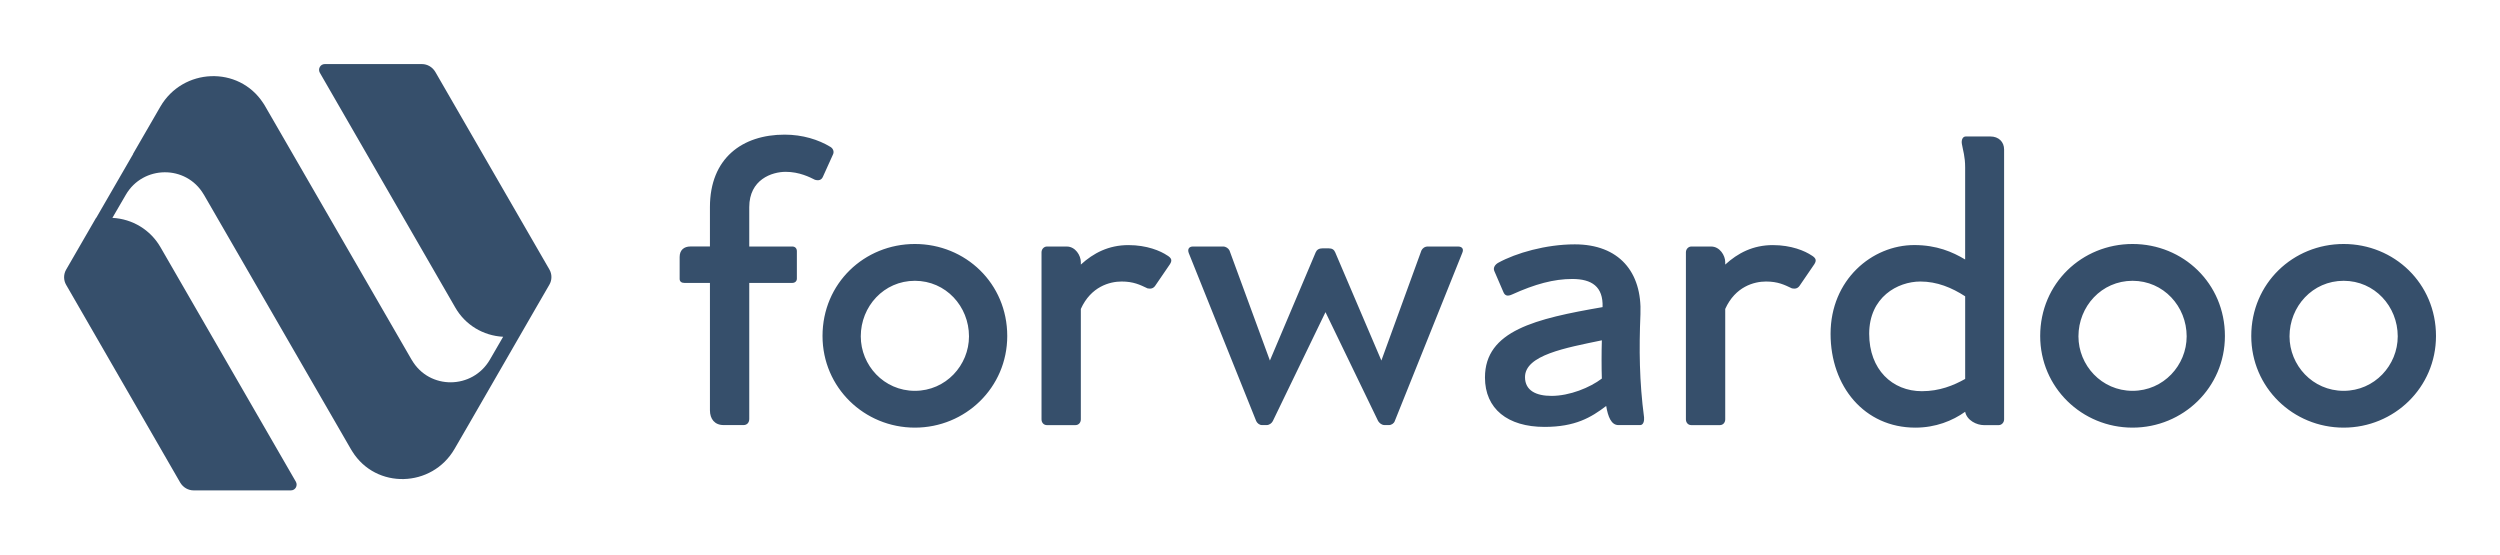
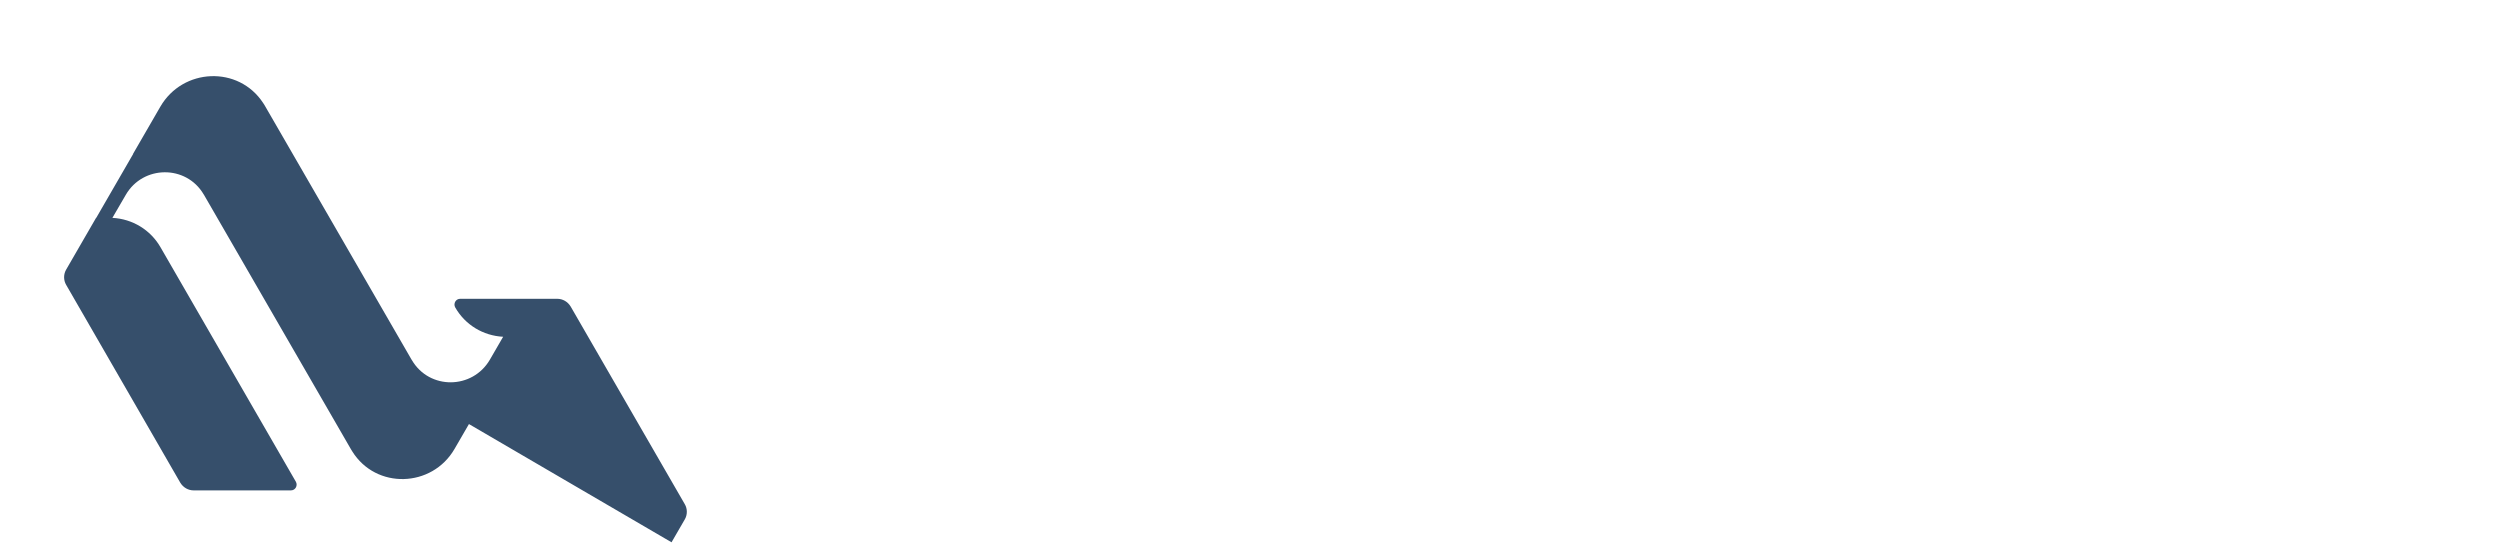
<svg xmlns="http://www.w3.org/2000/svg" version="1.1" width="3162.2" height="702.024" viewBox="0 0 3162.2 702.024">
  <g transform="scale(8.11) translate(10, 10)">
    <defs id="SvgjsDefs1016" />
    <g id="SvgjsG1017" featureKey="odWo6G-0" transform="matrix(0.268,0,0,0.268,-2.2,-6.841)" fill="#364f6b">
      <g>
-         <path d="M64.3,132.1l78.8,136.5c1.2,2.2-0.3,5-2.9,5H83.6c-3.2,0-6.1-1.7-7.8-4.5L9.4,154c-1.6-2.7-1.6-6.2,0-8.9L26.8,115h0.1   l21.5-37.2h-0.1l15.9-27.5c13.1-22.6,45.5-24,59.8-2.2c0.3,0.5,0.6,0.9,0.9,1.4l85.5,148c0.1,0.1,0.2,0.2,0.2,0.3   c10.2,17.4,35.3,17.1,45.4-0.3l7.7-13.3c-11.6-0.6-22.1-6.9-27.9-17.1L157,30.5c-1.2-2.2,0.3-5,2.9-5h56.5c3.2,0,6.1,1.7,7.8,4.5   l66.4,115c1.6,2.7,1.6,6.2,0,8.9l-7.7,13.3L243.8,235l-8.4,14.5c-13.1,22.6-45.7,23.6-59.5,1.4c-0.2-0.4-0.6-0.9-0.8-1.3l-85.5-148   c-0.1-0.1-0.2-0.2-0.2-0.3c-10.2-17.3-35.3-17-45.3,0.3L36.3,115C48,115.6,58.5,122,64.3,132.1z" />
+         <path d="M64.3,132.1l78.8,136.5c1.2,2.2-0.3,5-2.9,5H83.6c-3.2,0-6.1-1.7-7.8-4.5L9.4,154c-1.6-2.7-1.6-6.2,0-8.9L26.8,115h0.1   l21.5-37.2h-0.1l15.9-27.5c13.1-22.6,45.5-24,59.8-2.2c0.3,0.5,0.6,0.9,0.9,1.4l85.5,148c0.1,0.1,0.2,0.2,0.2,0.3   c10.2,17.4,35.3,17.1,45.4-0.3l7.7-13.3c-11.6-0.6-22.1-6.9-27.9-17.1c-1.2-2.2,0.3-5,2.9-5h56.5c3.2,0,6.1,1.7,7.8,4.5   l66.4,115c1.6,2.7,1.6,6.2,0,8.9l-7.7,13.3L243.8,235l-8.4,14.5c-13.1,22.6-45.7,23.6-59.5,1.4c-0.2-0.4-0.6-0.9-0.8-1.3l-85.5-148   c-0.1-0.1-0.2-0.2-0.2-0.3c-10.2-17.3-35.3-17-45.3,0.3L36.3,115C48,115.6,58.5,122,64.3,132.1z" />
      </g>
    </g>
    <g id="SvgjsG1018" featureKey="VGK2BT-0" transform="matrix(3.32,0,0,3.32,94.032,-10.099)" fill="#364f6b">
-       <path d="M7.678 6.932 c0.119 0.068 0.186 0.22 0.118 0.356 l-0.475 1.051 c-0.068 0.153 -0.203 0.186 -0.373 0.136 c-0.237 -0.119 -0.729 -0.373 -1.373 -0.373 s-1.712 0.356 -1.712 1.661 l0 1.847 l2.017 0 c0.136 0 0.22 0.085 0.22 0.22 l0 1.288 c0 0.119 -0.085 0.203 -0.22 0.203 l-2.017 0 l0 6.39 c0 0.169 -0.102 0.288 -0.271 0.288 l-0.932 0 c-0.424 0 -0.644 -0.288 -0.644 -0.695 l0 -5.983 l-1.203 0 c-0.136 0 -0.22 -0.068 -0.22 -0.186 l0 -1.034 c0 -0.322 0.203 -0.492 0.508 -0.492 l0.915 0 l0 -1.847 c0 -2.305 1.525 -3.407 3.509 -3.407 c0.847 0 1.593 0.237 2.152 0.576 z M11.644 20.119 c2.373 0 4.339 -1.881 4.339 -4.305 c0 -2.475 -1.966 -4.322 -4.339 -4.322 s-4.339 1.847 -4.339 4.322 c0 2.424 1.966 4.305 4.339 4.305 z M11.644 18.39 c-1.458 0 -2.542 -1.203 -2.542 -2.559 c0 -1.407 1.085 -2.61 2.542 -2.61 s2.542 1.203 2.542 2.61 c0 1.356 -1.085 2.559 -2.542 2.559 z M23.508 12.034 c0.186 0.119 0.237 0.22 0.118 0.407 l-0.695 1.017 c-0.085 0.119 -0.203 0.153 -0.356 0.119 c-0.356 -0.169 -0.661 -0.322 -1.22 -0.322 s-1.441 0.237 -1.915 1.288 l0 5.187 c0 0.152 -0.102 0.271 -0.254 0.271 l-1.339 0 c-0.153 0 -0.254 -0.119 -0.254 -0.271 l0 -7.848 c0 -0.152 0.119 -0.271 0.254 -0.271 l0.932 0 c0.407 0 0.661 0.424 0.661 0.729 l0 0.119 c0.593 -0.542 1.305 -0.915 2.237 -0.915 c0.864 0 1.508 0.271 1.831 0.492 z M37.153 11.61 c0.203 0 0.288 0.119 0.204 0.305 l-3.17 7.898 c-0.034 0.102 -0.153 0.186 -0.271 0.186 l-0.203 0 c-0.136 0 -0.237 -0.085 -0.305 -0.186 l-2.475 -5.119 l-2.475 5.119 c-0.051 0.102 -0.169 0.186 -0.288 0.186 l-0.22 0 c-0.119 0 -0.22 -0.085 -0.271 -0.186 l-3.17 -7.898 c-0.068 -0.186 0.017 -0.305 0.203 -0.305 l1.407 0 c0.136 0 0.254 0.085 0.305 0.187 l1.898 5.17 l2.152 -5.085 c0.051 -0.119 0.153 -0.186 0.322 -0.186 l0.288 0 c0.169 0 0.254 0.068 0.305 0.186 l2.17 5.085 l1.881 -5.17 c0.051 -0.102 0.152 -0.187 0.305 -0.187 l1.407 0 z M45.898 19.627 c-0.22 -1.661 -0.237 -3.203 -0.169 -4.83 c0.085 -2 -1.017 -3.288 -3.085 -3.288 c-1.356 0 -2.763 0.407 -3.593 0.864 c-0.153 0.085 -0.254 0.237 -0.186 0.39 l0.424 0.983 c0.068 0.169 0.186 0.22 0.407 0.119 c1.085 -0.492 1.966 -0.729 2.83 -0.729 c0.915 0 1.458 0.356 1.424 1.322 c-3.136 0.542 -5.525 1.101 -5.525 3.305 c0 1.475 1.068 2.322 2.797 2.322 c1.441 0 2.186 -0.441 2.898 -0.983 c0.085 0.508 0.237 0.898 0.576 0.898 l1.017 0 c0.152 0 0.203 -0.186 0.186 -0.373 z M41.543 18.627 c-0.695 0 -1.237 -0.237 -1.237 -0.881 c0 -1.034 1.898 -1.373 3.61 -1.729 c-0.017 0.559 -0.017 1.305 0 1.797 c-0.559 0.424 -1.508 0.814 -2.373 0.814 z M53.78 12.034 c0.186 0.119 0.237 0.22 0.118 0.407 l-0.695 1.017 c-0.085 0.119 -0.203 0.153 -0.356 0.119 c-0.356 -0.169 -0.661 -0.322 -1.22 -0.322 s-1.441 0.237 -1.915 1.288 l0 5.187 c0 0.152 -0.102 0.271 -0.254 0.271 l-1.339 0 c-0.153 0 -0.254 -0.119 -0.254 -0.271 l0 -7.848 c0 -0.152 0.119 -0.271 0.254 -0.271 l0.932 0 c0.407 0 0.661 0.424 0.661 0.729 l0 0.119 c0.593 -0.542 1.305 -0.915 2.237 -0.915 c0.864 0 1.508 0.271 1.831 0.492 z M62.169 6.441 c0.39 0 0.644 0.255 0.644 0.611 l0 12.678 c0 0.152 -0.119 0.271 -0.254 0.271 l-0.695 0 c-0.339 0 -0.797 -0.22 -0.881 -0.627 c-0.594 0.424 -1.39 0.745 -2.339 0.745 c-2.39 0 -3.983 -1.932 -3.983 -4.407 c0 -2.542 1.949 -4.17 3.932 -4.17 c1.051 0 1.796 0.322 2.39 0.678 l0 -4.322 c0 -0.525 -0.102 -0.797 -0.153 -1.102 c-0.034 -0.187 0.034 -0.356 0.186 -0.356 l1.153 0 z M56.475 15.712 c0 1.678 1.085 2.695 2.475 2.695 c0.831 0 1.492 -0.271 2.034 -0.576 l0 -3.881 c-0.627 -0.407 -1.322 -0.695 -2.102 -0.695 c-1.068 0 -2.407 0.729 -2.407 2.458 z M68.847 20.119 c2.373 0 4.339 -1.881 4.339 -4.305 c0 -2.475 -1.966 -4.322 -4.339 -4.322 s-4.339 1.847 -4.339 4.322 c0 2.424 1.966 4.305 4.339 4.305 z M68.847 18.39 c-1.458 0 -2.542 -1.203 -2.542 -2.559 c0 -1.407 1.085 -2.61 2.542 -2.61 s2.542 1.203 2.542 2.61 c0 1.356 -1.085 2.559 -2.542 2.559 z M78.763 20.119 c2.373 0 4.339 -1.881 4.339 -4.305 c0 -2.475 -1.966 -4.322 -4.339 -4.322 s-4.339 1.847 -4.339 4.322 c0 2.424 1.966 4.305 4.339 4.305 z M78.763 18.39 c-1.458 0 -2.542 -1.203 -2.542 -2.559 c0 -1.407 1.085 -2.61 2.542 -2.61 s2.542 1.203 2.542 2.61 c0 1.356 -1.085 2.559 -2.542 2.559 z" />
-     </g>
+       </g>
  </g>
</svg>